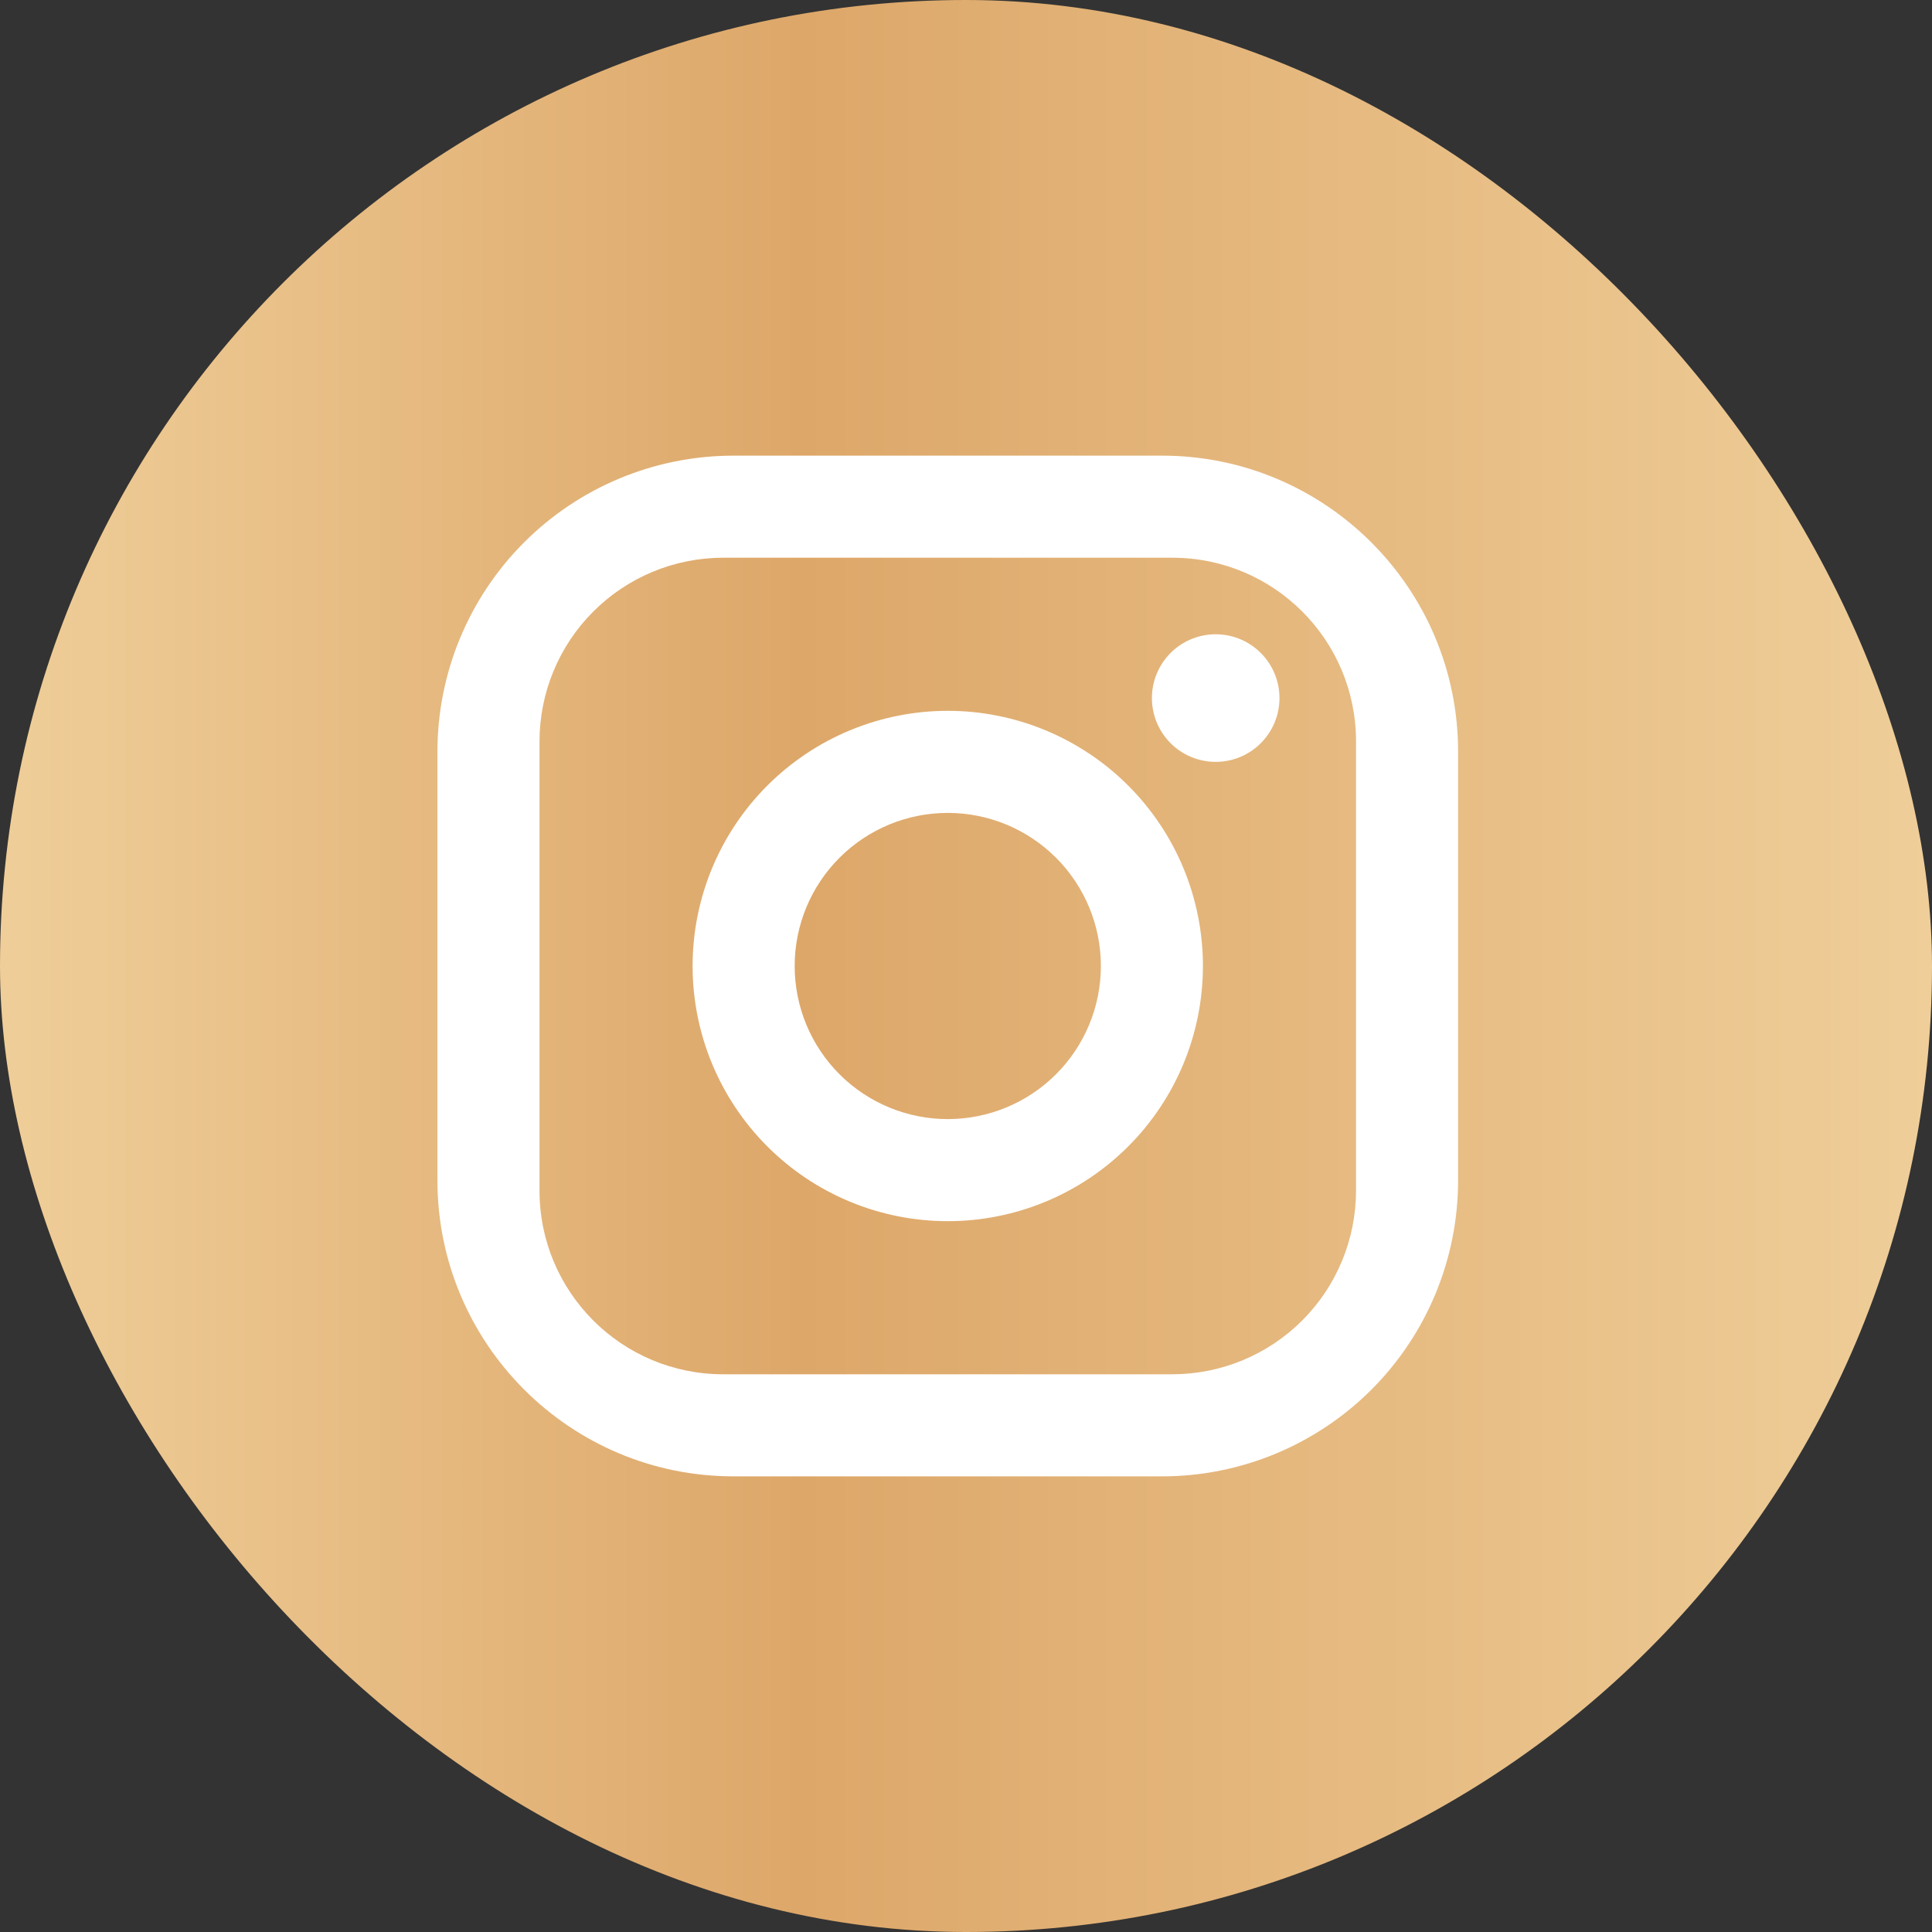
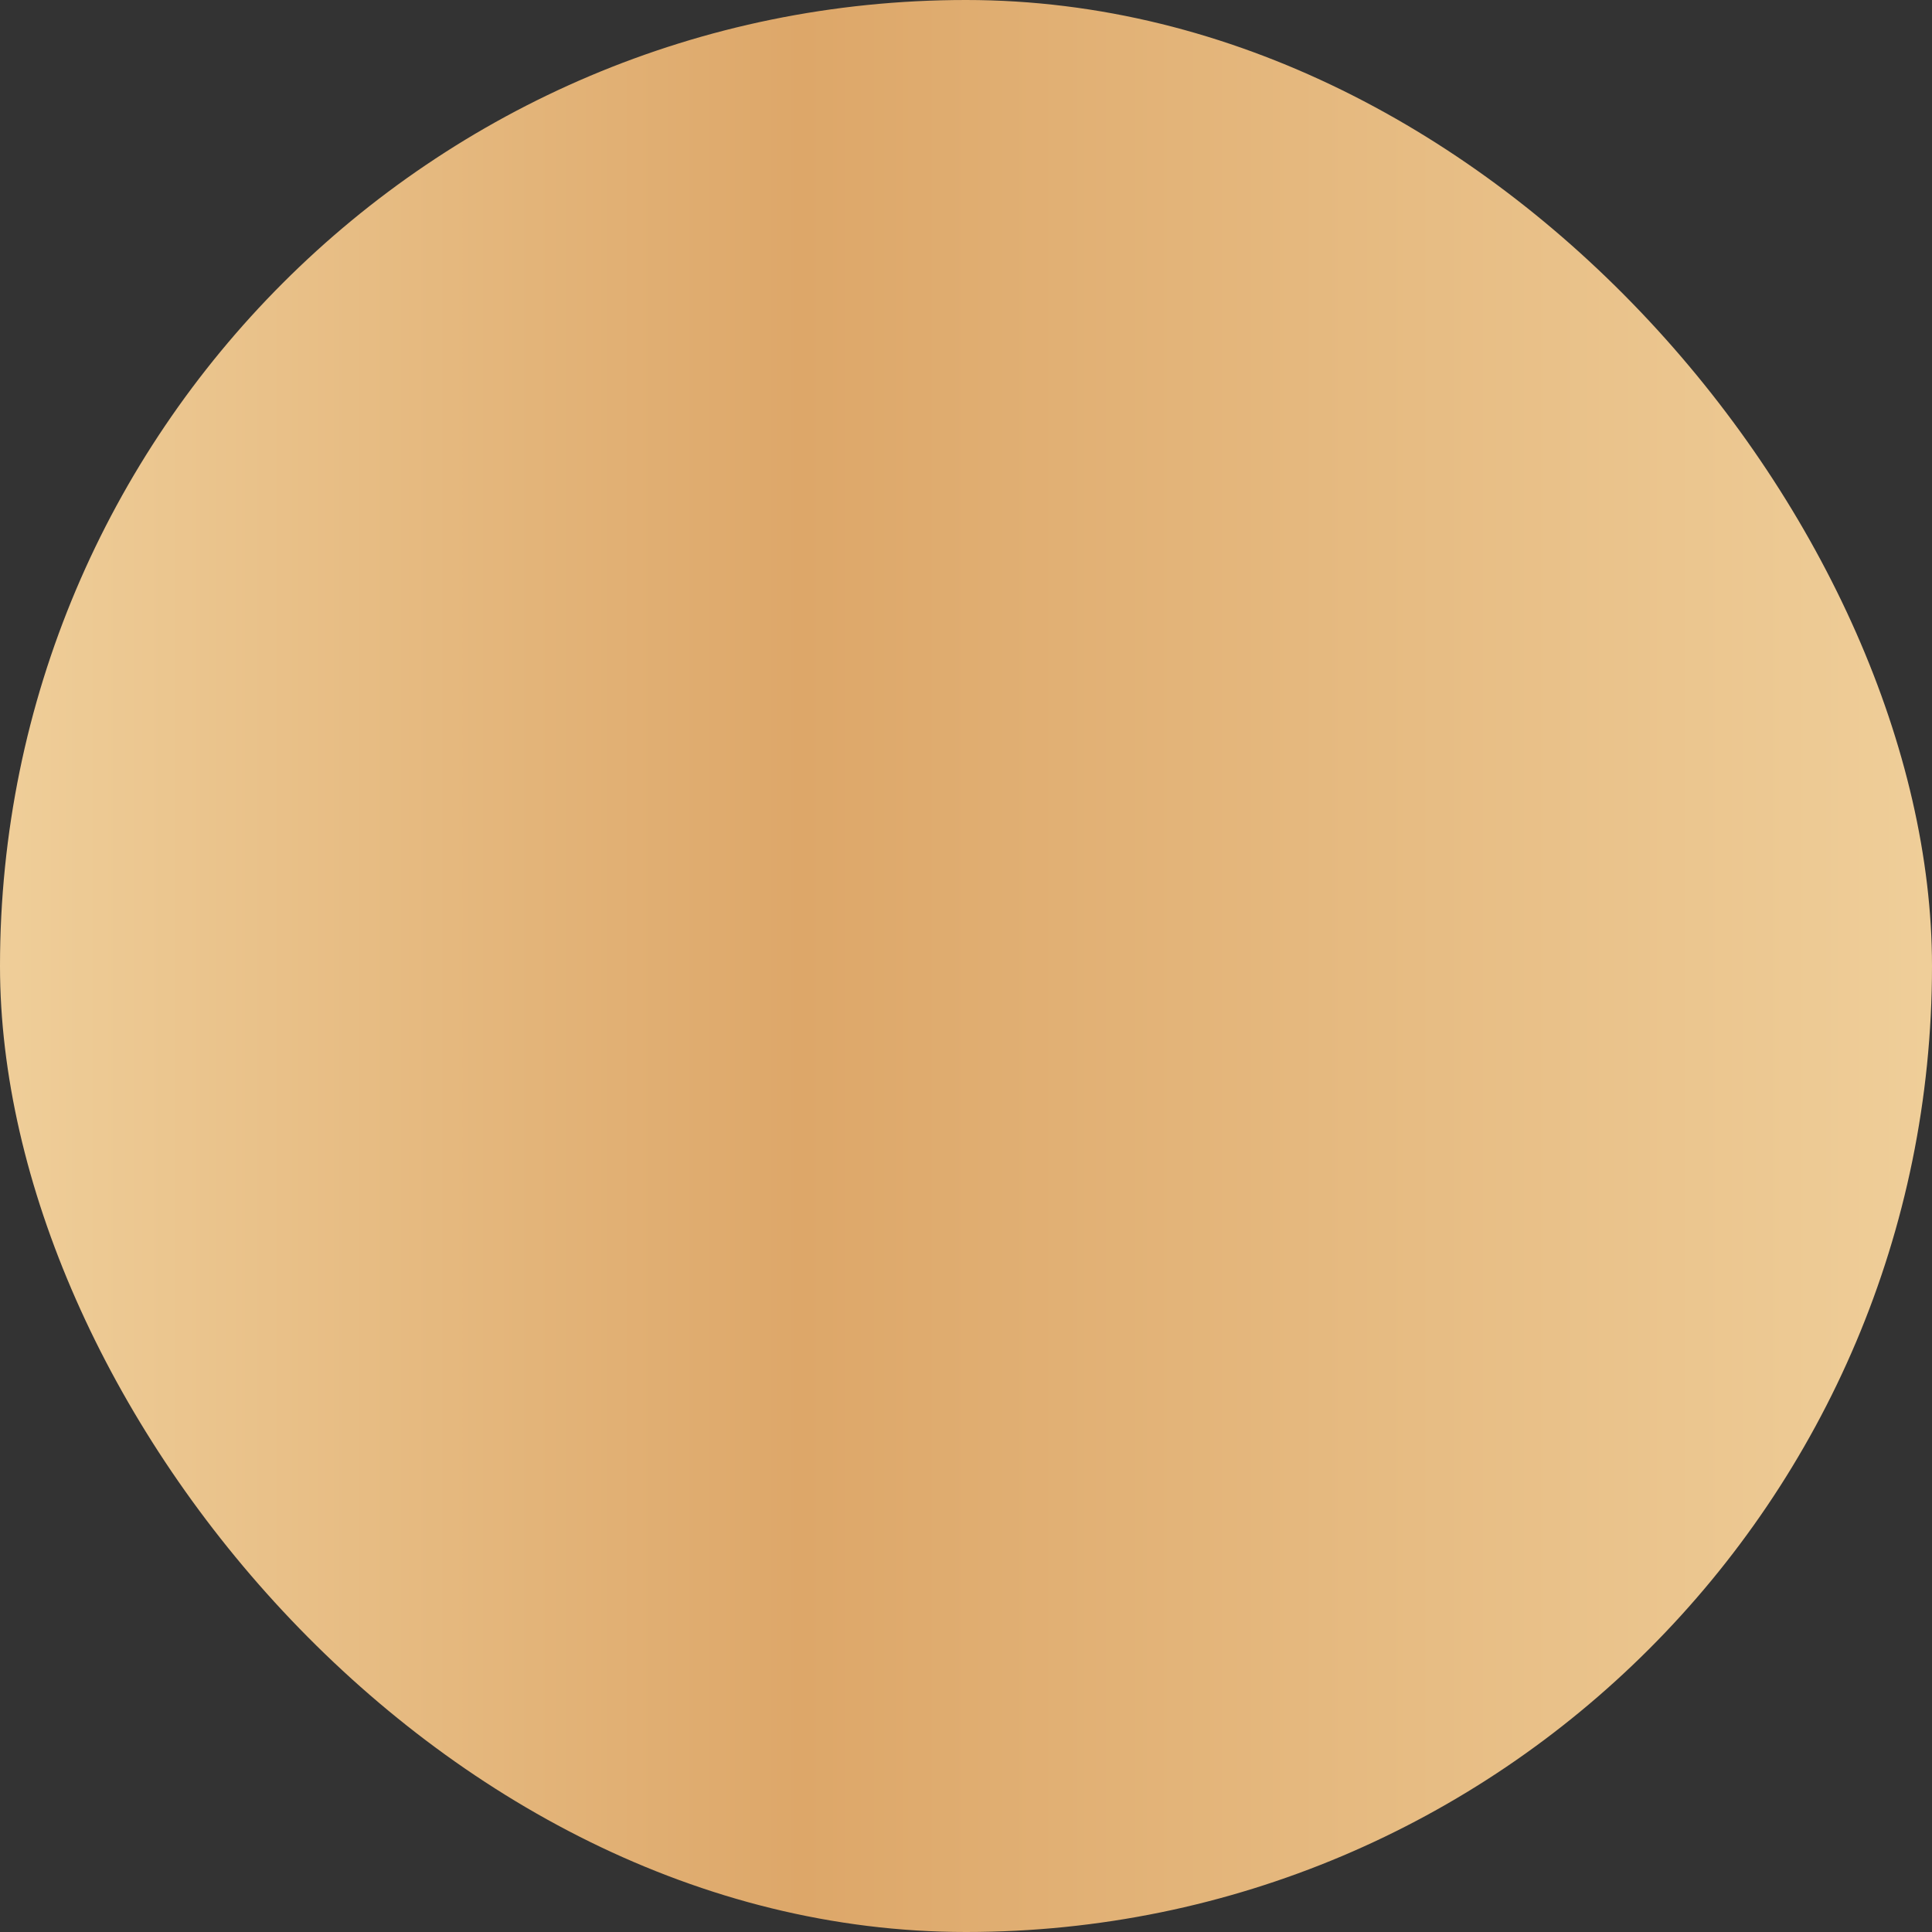
<svg xmlns="http://www.w3.org/2000/svg" width="90" height="90" viewBox="0 0 90 90" fill="none">
  <rect x="0" y="0" width="90" height="90" fill="#333333" stroke="none" />
  <rect width="90" height="90" rx="45" fill="url(#paint0_linear_37_809)" />
-   <path d="M34.166 21.226H54.135C61.743 21.226 67.924 27.408 67.924 35.015V54.985C67.924 58.642 66.471 62.149 63.886 64.735C61.3 67.321 57.792 68.774 54.135 68.774H34.166C26.558 68.774 20.377 62.593 20.377 54.985V35.015C20.377 31.358 21.83 27.851 24.416 25.265C27.001 22.679 30.509 21.226 34.166 21.226ZM33.69 25.981C31.42 25.981 29.243 26.883 27.638 28.488C26.033 30.093 25.132 32.27 25.132 34.54V55.46C25.132 60.191 28.959 64.019 33.69 64.019H54.611C56.881 64.019 59.058 63.117 60.663 61.512C62.268 59.907 63.169 57.73 63.169 55.46V34.54C63.169 29.809 59.342 25.981 54.611 25.981H33.69ZM56.632 29.547C57.42 29.547 58.176 29.86 58.733 30.418C59.29 30.975 59.603 31.731 59.603 32.519C59.603 33.307 59.29 34.063 58.733 34.62C58.176 35.178 57.42 35.491 56.632 35.491C55.843 35.491 55.088 35.178 54.53 34.62C53.973 34.063 53.66 33.307 53.66 32.519C53.66 31.731 53.973 30.975 54.53 30.418C55.088 29.86 55.843 29.547 56.632 29.547ZM44.151 33.113C47.303 33.113 50.327 34.366 52.556 36.595C54.785 38.824 56.037 41.847 56.037 45C56.037 48.153 54.785 51.176 52.556 53.405C50.327 55.635 47.303 56.887 44.151 56.887C40.998 56.887 37.974 55.635 35.745 53.405C33.516 51.176 32.264 48.153 32.264 45C32.264 41.847 33.516 38.824 35.745 36.595C37.974 34.366 40.998 33.113 44.151 33.113ZM44.151 37.868C42.259 37.868 40.445 38.619 39.107 39.957C37.77 41.294 37.019 43.108 37.019 45C37.019 46.892 37.77 48.706 39.107 50.043C40.445 51.381 42.259 52.132 44.151 52.132C46.042 52.132 47.856 51.381 49.194 50.043C50.531 48.706 51.283 46.892 51.283 45C51.283 43.108 50.531 41.294 49.194 39.957C47.856 38.619 46.042 37.868 44.151 37.868Z" fill="white" />
  <defs>
    <linearGradient id="paint0_linear_37_809" x1="0" y1="45" x2="90" y2="45" gradientUnits="userSpaceOnUse">
      <stop stop-color="#EFCE99" />
      <stop offset="0.415" stop-color="#DDA769" />
      <stop offset="1" stop-color="#EFCE99" />
    </linearGradient>
  </defs>
</svg>